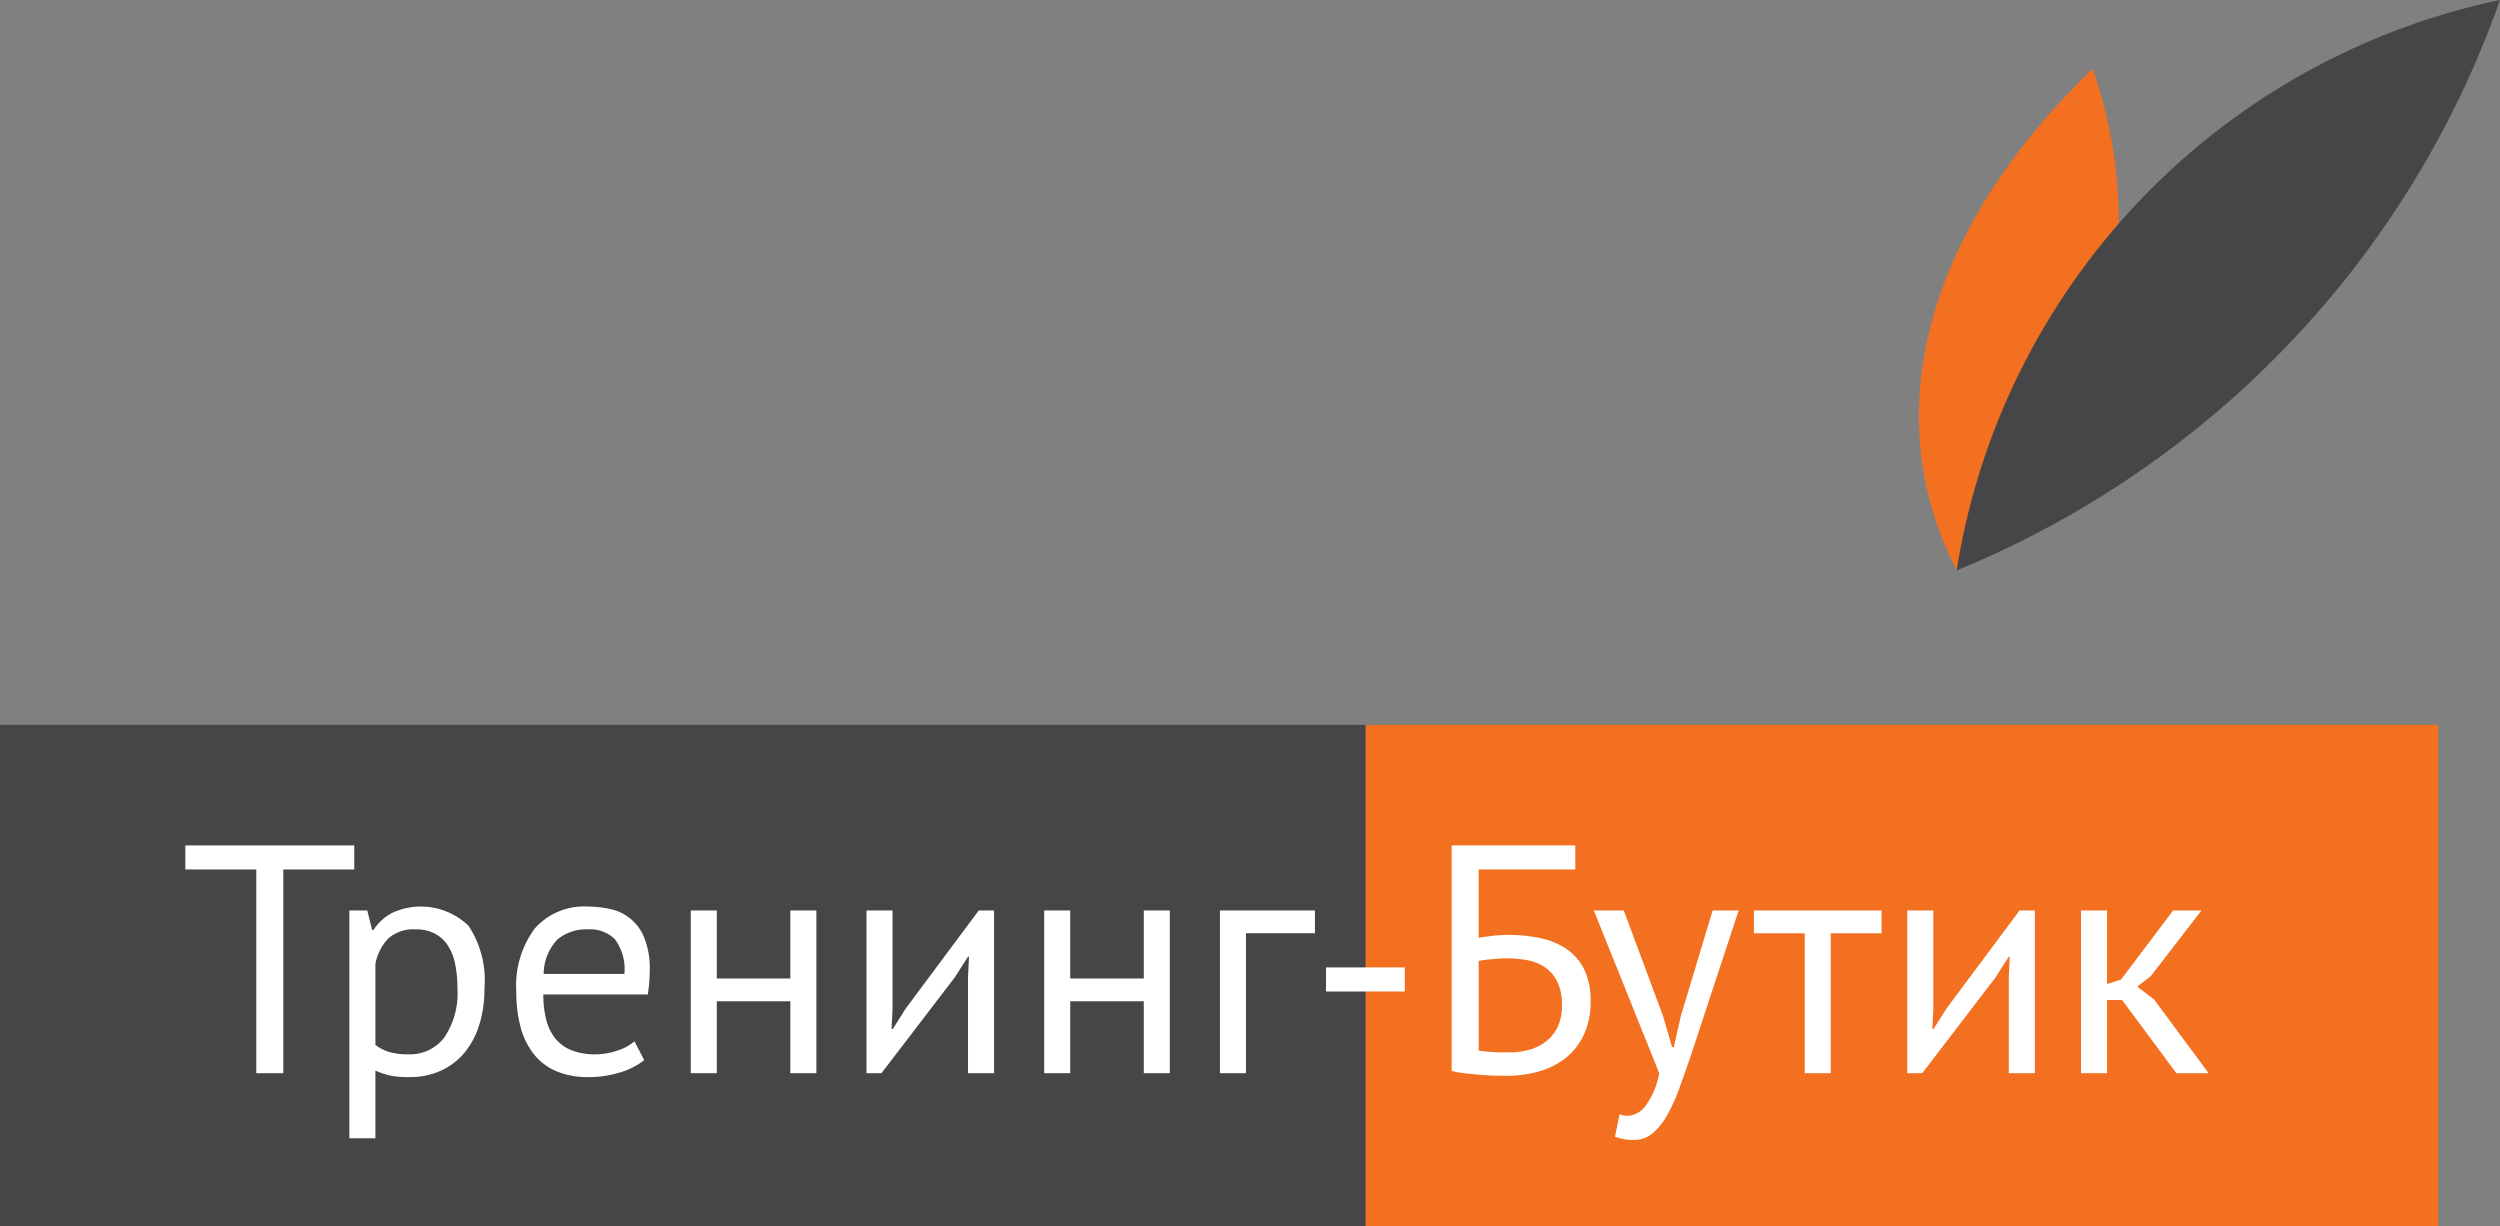
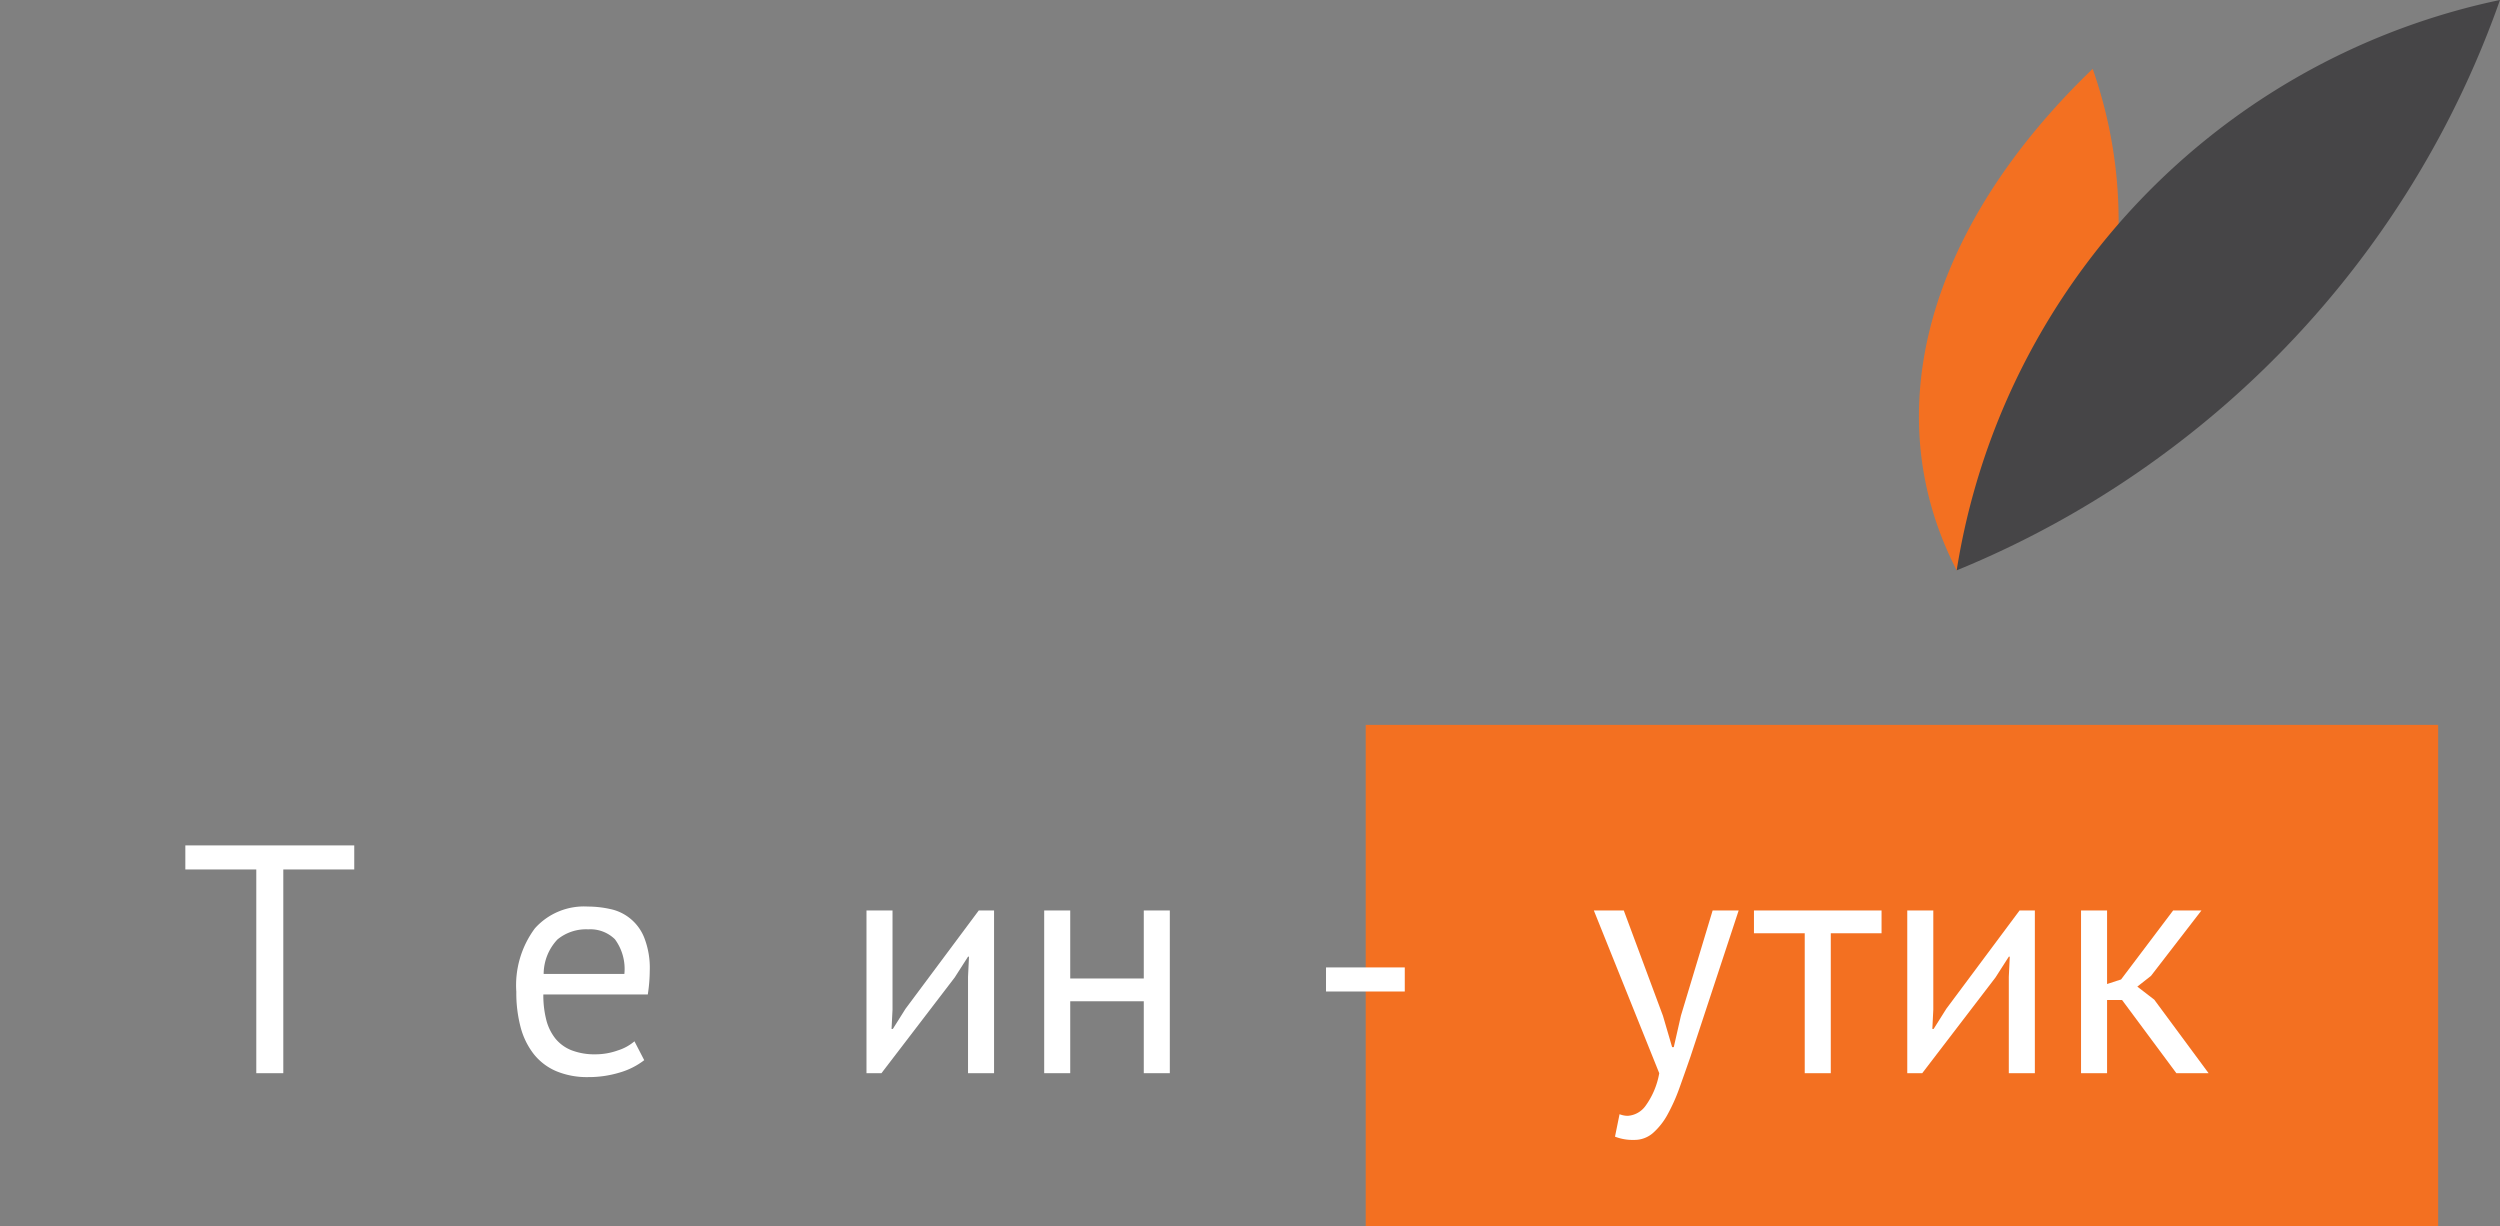
<svg xmlns="http://www.w3.org/2000/svg" id="Layer_1" data-name="Layer 1" viewBox="0 0 153.635 75.367">
  <rect x="0" y="0" width="153.635" height="75.367" fill="#808080" stroke="none" />
  <title>logo_color</title>
-   <polygon points="83.929 44.547 83.929 75.367 0 75.367 0 44.547 83.929 44.547 83.929 44.547" style="fill:#464547;fill-rule:evenodd" />
  <polygon points="149.834 44.547 149.834 75.367 83.929 75.367 83.929 44.547 149.834 44.547 149.834 44.547" style="fill:#f37021;fill-rule:evenodd" />
  <path d="M384.512,18.2h-4.36v12.52H378.492v-12.52h-4.36v-1.48H384.512v1.48Z" transform="translate(-362.742 35.232)" style="fill:#fff" />
-   <path d="M384.212,20.72h1.1l0.3,1.2h0.08a3.061,3.061,0,0,1,1.19-1.07,4.209,4.209,0,0,1,4.65.81,6.047,6.047,0,0,1,.98,3.86,7.279,7.279,0,0,1-.33,2.27,4.948,4.948,0,0,1-.93,1.71,4.063,4.063,0,0,1-1.45,1.08,4.58,4.58,0,0,1-1.89.38,5.97,5.97,0,0,1-1.17-.09,4.724,4.724,0,0,1-.93-0.31v4.16h-1.6v-14Zm4.04,1.16a2.321,2.321,0,0,0-1.61.53,2.96,2.96,0,0,0-.83,1.61v4.96a2.665,2.665,0,0,0,.82.43,4.041,4.041,0,0,0,1.22.15,2.638,2.638,0,0,0,2.19-1.03,4.829,4.829,0,0,0,.81-3.03,7.306,7.306,0,0,0-.14-1.49,3.265,3.265,0,0,0-.45-1.14,2.157,2.157,0,0,0-.8-0.73A2.565,2.565,0,0,0,388.252,21.88Z" transform="translate(-362.742 35.232)" style="fill:#fff" />
  <path d="M402.332,29.92a4.521,4.521,0,0,1-1.51.76,6.534,6.534,0,0,1-1.93.28,4.883,4.883,0,0,1-1.98-.37,3.52,3.52,0,0,1-1.38-1.06,4.584,4.584,0,0,1-.8-1.65,8.248,8.248,0,0,1-.26-2.16,5.866,5.866,0,0,1,1.14-3.9,4.044,4.044,0,0,1,3.26-1.34,6.298,6.298,0,0,1,1.36.15,2.873,2.873,0,0,1,2.1,1.76,5.091,5.091,0,0,1,.34,2.03,9.898,9.898,0,0,1-.12,1.46h-6.42a6.129,6.129,0,0,0,.18,1.56,3.043,3.043,0,0,0,.56,1.15,2.424,2.424,0,0,0,.99.72,3.923,3.923,0,0,0,1.49.25,4.075,4.075,0,0,0,1.36-.24,2.898,2.898,0,0,0,1.02-.56Zm-3.44-8.04a2.772,2.772,0,0,0-1.89.62,3.102,3.102,0,0,0-.85,2.12h4.96a3.073,3.073,0,0,0-.58-2.13A2.155,2.155,0,0,0,398.892,21.88Z" transform="translate(-362.742 35.232)" style="fill:#fff" />
-   <path d="M411.312,26.3h-4.52v4.42h-1.6v-10h1.6v4.18h4.52V20.72h1.6v10H411.312V26.3Z" transform="translate(-362.742 35.232)" style="fill:#fff" />
  <path d="M422.231,24.8l0.06-1.24h-0.06l-0.82,1.28-4.5,5.88h-0.92v-10h1.6v6.1l-0.06,1.18h0.08l0.78-1.24,4.5-6.04h0.94v10h-1.6V24.8Z" transform="translate(-362.742 35.232)" style="fill:#fff" />
  <path d="M433.032,26.3h-4.52v4.42h-1.6v-10h1.6v4.18h4.52V20.72h1.6v10h-1.6V26.3Z" transform="translate(-362.742 35.232)" style="fill:#fff" />
-   <path d="M443.551,22.12h-4.24v8.6h-1.6v-10h5.84v1.4Z" transform="translate(-362.742 35.232)" style="fill:#fff" />
  <path d="M444.231,24.22h4.84v1.48h-4.84v-1.48Z" transform="translate(-362.742 35.232)" style="fill:#fff" />
-   <path d="M451.951,16.72h7.6v1.48h-5.94v4.2q0.34-.06.841-0.12a8.01,8.01,0,0,1,.959-0.06,9.59,9.59,0,0,1,1.939.19,4.634,4.634,0,0,1,1.621.65,3.263,3.263,0,0,1,1.109,1.25,4.297,4.297,0,0,1,.41,1.99,4.729,4.729,0,0,1-.42,2.07,3.946,3.946,0,0,1-1.119,1.42,4.74,4.74,0,0,1-1.631.82,6.962,6.962,0,0,1-1.949.27c-0.227,0-.484-0.004-0.771-0.01-0.285-.007-0.586-0.023-0.898-0.05-0.315-.027-0.621-0.057-0.921-0.09a5.642,5.642,0,0,1-.83-0.15V16.72Zm3.62,12.72a4.095,4.095,0,0,0,1.221-.18,2.974,2.974,0,0,0,1.01-.53,2.442,2.442,0,0,0,.68-0.89,2.984,2.984,0,0,0,.25-1.26,3.32,3.32,0,0,0-.289-1.49,2.308,2.308,0,0,0-.771-0.89,2.875,2.875,0,0,0-1.109-.43,7.678,7.678,0,0,0-1.311-.11c-0.119,0-.26.007-0.42,0.02q-0.24.02-.48,0.04c-0.159.014-.307,0.03-0.439,0.05s-0.232.037-.3,0.05v5.5a1.994,1.994,0,0,0,.37.06c0.153,0.013.32,0.027,0.5,0.04s0.363,0.02.551,0.02h0.539Z" transform="translate(-362.742 35.232)" style="fill:#fff" />
  <path d="M464.939,27.2l0.562,1.92h0.101l0.441-1.94,1.947-6.46h1.6l-2.96,8.98q-0.34.98-.67,1.9a11.067,11.067,0,0,1-.73,1.64,4.183,4.183,0,0,1-.9,1.15,1.725,1.725,0,0,1-1.16.43,2.981,2.981,0,0,1-1.18-.2l0.28-1.38a1.394,1.394,0,0,0,.5.1,1.466,1.466,0,0,0,1.08-.59,4.834,4.834,0,0,0,.859-2.03l-4.019-10h1.84Z" transform="translate(-362.742 35.232)" style="fill:#fff" />
  <path d="M478.371,22.12h-3.12v8.6h-1.601V22.12h-3.12V20.72h7.841v1.4Z" transform="translate(-362.742 35.232)" style="fill:#fff" />
  <path d="M486.191,24.8l0.059-1.24H486.191l-0.82,1.28-4.5,5.88h-0.92v-10h1.6v6.1l-0.059,1.18h0.08l0.78-1.24,4.5-6.04h0.94v10H486.191V24.8Z" transform="translate(-362.742 35.232)" style="fill:#fff" />
  <path d="M493.15,26.22H492.23v4.5h-1.6v-10H492.23v4.52l0.86-.28,3.2-4.24h1.74l-3.101,4.02-0.84.66,1.04,0.8,3.34,4.52h-1.98Z" transform="translate(-362.742 35.232)" style="fill:#fff" />
  <path d="M482.99-.182a27.974,27.974,0,0,0,4.637-5.012A28.167,28.167,0,0,0,491.345-31c-10.078,9.685-13.387,21.068-8.355,30.818h0Z" transform="translate(-362.742 35.232)" style="fill:#f37021;fill-rule:evenodd" />
  <path d="M482.988-.182a42.525,42.525,0,0,1,2.852-9.953,42.717,42.717,0,0,1,30.537-25.098,58.934,58.934,0,0,1-20.141,27.508A59.117,59.117,0,0,1,482.988-.182h0Z" transform="translate(-362.742 35.232)" style="fill:#464547;fill-rule:evenodd" />
</svg>